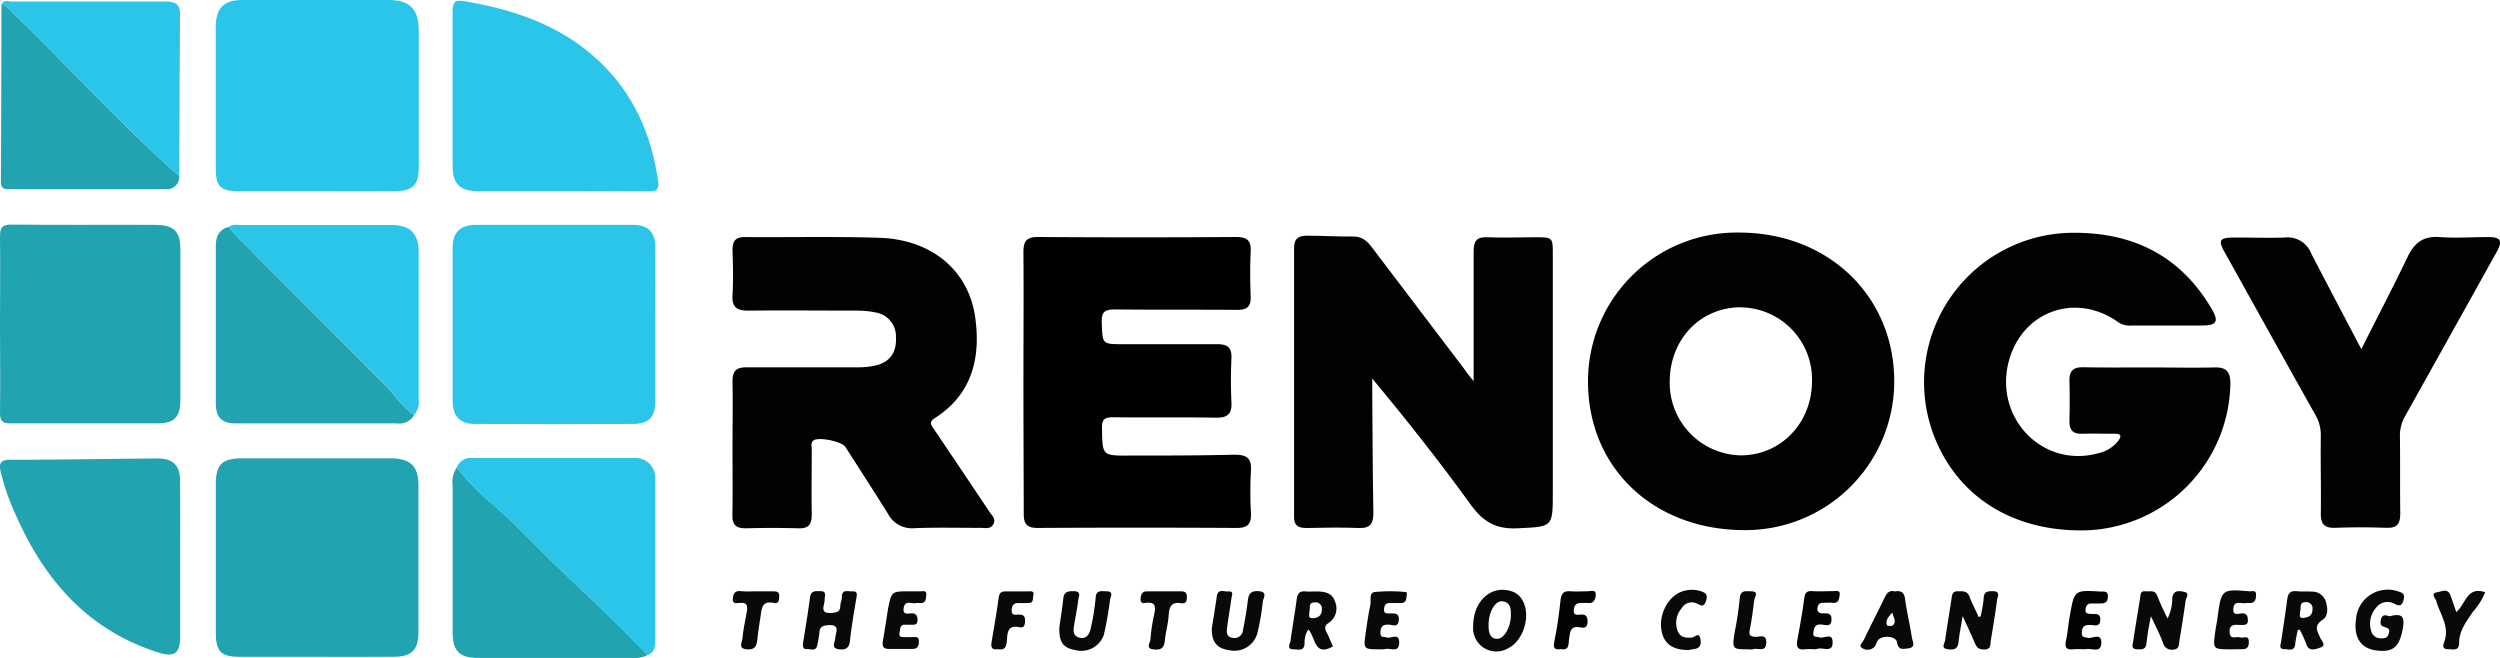
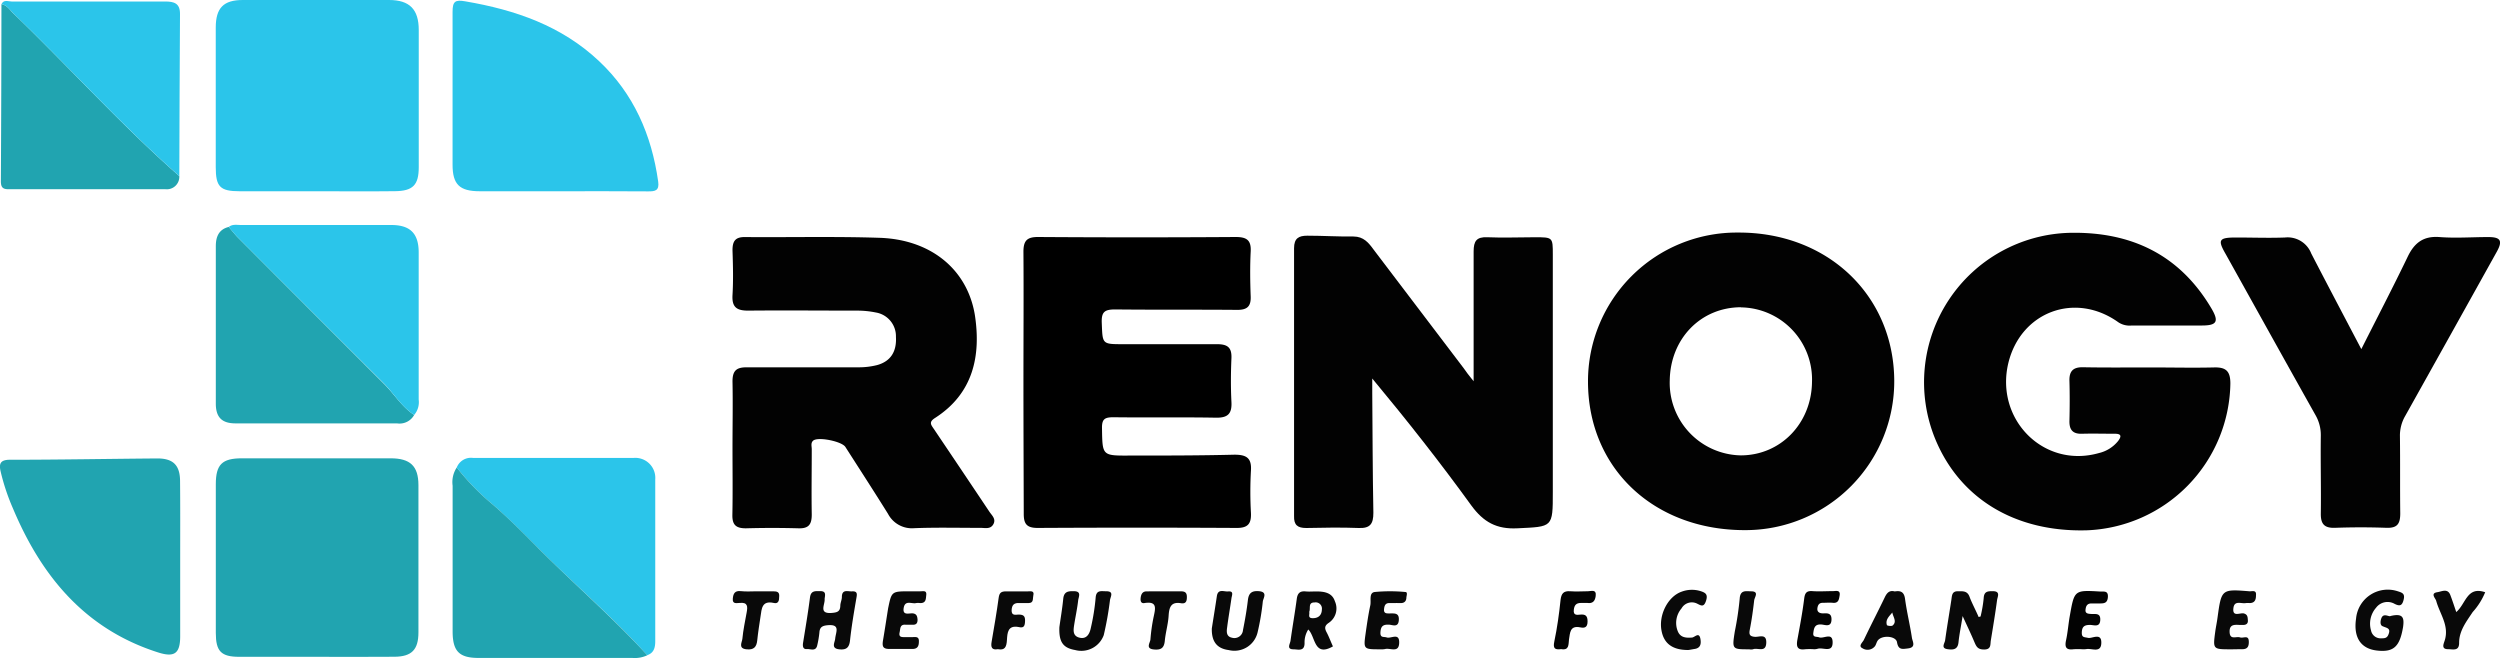
<svg xmlns="http://www.w3.org/2000/svg" viewBox="0 0 400 105.28">
  <defs>
    <style>.cls-1{fill:#020202;}.cls-2{fill:#2bc5ea;}.cls-3{fill:#21a4b0;}.cls-4{fill:#090909;}</style>
  </defs>
  <g id="Layer_2" data-name="Layer 2">
    <g id="Layer_1-2" data-name="Layer 1">
      <g id="mlYYHj">
        <path class="cls-1" d="M235.78,61c0-7.25,0-14,0-20.76,0-1.66.45-2.36,2.21-2.28,2.52.11,5.06,0,7.59,0,2.87,0,2.87,0,2.87,2.8q0,19,0,37.94c0,5.75,0,5.55-5.69,5.83-3.32.16-5.4-1-7.33-3.63-5-6.91-10.27-13.6-15.87-20.34,0,.75,0,1.49,0,2.23.05,6.42.06,12.84.18,19.26,0,1.74-.49,2.5-2.33,2.43-2.8-.11-5.61-.06-8.41,0-1.38,0-2-.47-1.95-1.92q0-21.42,0-42.85c0-1.6.76-2,2.13-2,2.45,0,4.91.16,7.37.13,1.63,0,2.43,1,3.26,2.14q7.2,9.45,14.37,18.92C234.58,59.48,235,60.05,235.78,61Z" />
        <path class="cls-1" d="M344.15,58.79c3.35,0,6.71.08,10.06,0,1.91-.06,2.65.55,2.65,2.57a23.89,23.89,0,0,1-23,23.49c-11.43.31-20.33-5.08-24.25-14.68a23.92,23.92,0,0,1,21.64-32.92c9.77-.18,17.52,3.52,22.59,12.12,1.22,2.07.85,2.7-1.47,2.71-3.76,0-7.52,0-11.29,0a3.25,3.25,0,0,1-2.12-.5c-6.89-4.95-15.61-1.73-17.62,6.48C319.16,67.1,327,75,335.82,72.49a5.56,5.56,0,0,0,3.07-1.92c.65-.85.45-1.19-.6-1.17-1.71,0-3.42-.05-5.13,0-1.51.06-2.09-.62-2.05-2.08.05-2.12.06-4.24,0-6.36-.05-1.57.58-2.23,2.17-2.2C336.89,58.83,340.52,58.79,344.15,58.79Z" />
        <path class="cls-1" d="M254.08,61.16a23.8,23.8,0,0,1,24-23.95c14.29-.07,24.92,10,25,23.69a23.81,23.81,0,0,1-23.79,23.92C264.69,84.88,254.14,75,254.08,61.16Zm24.49-12c-6.42,0-11.31,5-11.41,11.7a11.6,11.6,0,0,0,11.35,12c6.35,0,11.32-5.07,11.41-11.73A11.54,11.54,0,0,0,278.57,49.18Z" />
        <path d="M163.75,61c0-6.91.05-13.81,0-20.72,0-1.78.57-2.37,2.37-2.36q15.79.11,31.59,0c1.76,0,2.5.5,2.4,2.33-.12,2.39-.09,4.79,0,7.18.06,1.62-.59,2.16-2.17,2.15-6.5-.06-13,0-19.49-.07-1.67,0-2.23.35-2.17,2.1.14,3.46,0,3.46,3.45,3.46,5,0,10,0,15,0,1.67,0,2.37.52,2.3,2.24-.1,2.32-.12,4.65,0,7,.1,1.86-.55,2.55-2.46,2.52-5.47-.1-10.94,0-16.41-.07-1.39,0-1.87.27-1.84,1.76.07,4.37,0,4.39,4.36,4.37,5.6,0,11.21,0,16.82-.14,1.88,0,2.79.48,2.65,2.55a61,61,0,0,0,0,6.76c.08,1.75-.49,2.43-2.33,2.41q-15.9-.09-31.8,0c-1.78,0-2.23-.68-2.22-2.3C163.78,75.1,163.75,68.06,163.75,61Z" />
        <path class="cls-1" d="M117.2,71.68c0-3.55.07-7.11,0-10.66,0-1.75.66-2.26,2.3-2.25,6,0,11.9,0,17.85,0a11.93,11.93,0,0,0,3-.36c2.15-.6,3.13-2.15,3-4.5A3.85,3.85,0,0,0,140.14,50a14.72,14.72,0,0,0-3-.3c-5.82,0-11.63-.06-17.44,0-1.84,0-2.61-.56-2.5-2.48.14-2.38.08-4.78,0-7.18,0-1.44.43-2.13,2-2.11,7.18.06,14.37-.12,21.54.12,8.15.27,14,5,15.23,12.3C157,57,155.67,63,149.58,66.89c-1,.65-.62,1.07-.18,1.72q4.47,6.63,8.9,13.26c.4.6,1.1,1.16.64,2s-1.31.59-2,.59c-3.56,0-7.12-.09-10.67.05a4.31,4.31,0,0,1-4.19-2.3c-2.24-3.59-4.54-7.14-6.82-10.7-.57-.9-4.43-1.68-5.16-1-.41.36-.22.9-.22,1.36,0,3.49-.06,7,0,10.46,0,1.56-.47,2.25-2.12,2.2-2.8-.08-5.61-.08-8.41,0-1.59,0-2.2-.54-2.17-2.15C117.25,78.8,117.2,75.24,117.2,71.68Z" />
-         <path class="cls-2" d="M104.85,52c0,4,0,8.06,0,12.09,0,2.62-1,3.72-3.5,3.74q-12.72.06-25.42,0c-2.32,0-3.5-1.25-3.51-3.62q0-12.3,0-24.59c0-2.45,1.23-3.63,3.69-3.64q12.61,0,25.22,0c2.37,0,3.5,1.18,3.52,3.53C104.87,43.68,104.85,47.85,104.85,52Z" />
        <path class="cls-3" d="M50.59,105.09c-4.1,0-8.21,0-12.31,0-2.91,0-3.75-.89-3.75-3.82q0-11.89,0-23.79c0-3.16,1-4.15,4.17-4.15H62.5c3.12,0,4.44,1.22,4.45,4.27q0,11.79,0,23.58c0,2.78-1.09,3.88-3.84,3.9C58.94,105.12,54.76,105.09,50.59,105.09Z" />
        <path class="cls-2" d="M50.66,30.6c-4.11,0-8.21,0-12.31,0-3.15,0-3.83-.72-3.83-3.86q0-11.17,0-22.35C34.53,1.28,35.75,0,38.85,0q11.7,0,23.39,0C65.52,0,67,1.48,67,4.8q0,11,0,21.94c0,2.85-.92,3.82-3.8,3.85C59,30.64,54.83,30.6,50.66,30.6Z" />
        <path class="cls-1" d="M377.81,55.86c2.61-5.18,5.09-9.94,7.42-14.78,1.07-2.23,2.51-3.35,5.1-3.15s5.2,0,7.8,0c2,0,2.32.61,1.35,2.36q-7.31,13.14-14.64,26.25a6.25,6.25,0,0,0-.85,3.29c.05,4.1,0,8.21.05,12.31,0,1.66-.46,2.37-2.21,2.31q-4.09-.15-8.21,0c-1.68.06-2.31-.56-2.29-2.26.06-4.17-.06-8.34,0-12.51a6.38,6.38,0,0,0-.86-3.28c-4.81-8.56-9.57-17.15-14.35-25.73C354.79,38.37,355,38,357.8,38c2.6,0,5.21.1,7.8,0a4.05,4.05,0,0,1,4.2,2.56C372.37,45.53,375,50.51,377.81,55.86Z" />
-         <path class="cls-3" d="M0,51.87c0-4.65.06-9.29,0-13.94,0-1.44.22-2,1.86-2,7.66.1,15.32,0,23,.05,2.92,0,4,1,4,3.9q0,12.11,0,24.2c0,2.63-1,3.64-3.53,3.65-7.86,0-15.73,0-23.59,0C.33,67.79,0,67.31,0,66,.07,61.3,0,56.58,0,51.87Z" />
        <path class="cls-2" d="M89.91,30.6H76.77c-3.25,0-4.36-1.09-4.36-4.26,0-8.14,0-16.28,0-24.42,0-1.71.41-2,2.07-1.7,8,1.37,15.37,3.91,21.37,9.56,5.55,5.22,8.41,11.81,9.46,19.28.2,1.44-.48,1.57-1.61,1.56C99.08,30.58,94.49,30.6,89.91,30.6Z" />
        <path class="cls-3" d="M28.83,89.48c0,4.11,0,8.21,0,12.31,0,2.78-.92,3.43-3.53,2.6-11.65-3.71-18.64-12.14-23.21-23a34.49,34.49,0,0,1-2-6c-.28-1.24,0-1.83,1.52-1.83,7.86,0,15.72-.15,23.58-.21,2.53,0,3.61,1.1,3.62,3.63C28.85,81.14,28.83,85.31,28.83,89.48Z" />
        <path class="cls-3" d="M66.27,66.39a2.68,2.68,0,0,1-2.76,1.35c-8.61,0-17.23,0-25.84,0-2.19,0-3.13-1-3.14-3.13q0-12.6,0-25.21c0-1.47.44-2.69,2.07-3.09.49.56.94,1.16,1.46,1.69q11.69,11.73,23.4,23.44C63.09,63.06,64.29,65.1,66.27,66.39Z" />
        <path class="cls-2" d="M73.08,74.8a2.44,2.44,0,0,1,2.62-1.53c8.55,0,17.11,0,25.66,0a3.2,3.2,0,0,1,3.48,3.43c0,8.62,0,17.24,0,25.86,0,1-.18,1.9-1.29,2.27-5.43-6-11.55-11.24-17.26-16.94-2.42-2.4-4.79-4.85-7.38-7.1A38.25,38.25,0,0,1,73.08,74.8Z" />
        <path class="cls-3" d="M73.08,74.8a38.25,38.25,0,0,0,5.85,6c2.59,2.25,5,4.7,7.38,7.1,5.71,5.7,11.83,11,17.26,16.94a4.68,4.68,0,0,1-2.39.43q-12.3,0-24.6,0c-3.11,0-4.15-1.07-4.16-4.21V77.72A4.24,4.24,0,0,1,73.08,74.8Z" />
        <path class="cls-2" d="M66.27,66.39c-2-1.29-3.18-3.33-4.81-5Q49.75,49.72,38.06,38c-.52-.53-1-1.13-1.46-1.69.6-.48,1.31-.31,2-.31q12,0,24,0c3,0,4.38,1.32,4.39,4.36,0,7.85,0,15.71,0,23.57A3.15,3.15,0,0,1,66.27,66.39Z" />
        <path class="cls-3" d="M28.69,28.18a2,2,0,0,1-2.26,2.09c-8.34,0-16.68,0-25,0C.39,30.31.14,29.9.14,29Q.22,14.81.23.67c.9.15,1.33.91,1.91,1.47C11.07,10.74,19.38,20,28.69,28.18Z" />
        <path class="cls-2" d="M28.69,28.18C19.38,20,11.07,10.74,2.14,2.14,1.56,1.58,1.13.82.23.67.59-.12,1.31.24,1.85.24c8.19,0,16.38,0,24.57,0,1.45,0,2.39.29,2.38,2C28.74,10.85,28.72,19.52,28.69,28.18Z" />
        <path class="cls-4" d="M316.89,98.64a21,21,0,0,0,.5-2.92c.05-1.08.61-1.14,1.46-1.13,1.29,0,.74.91.68,1.43-.29,2.17-.65,4.32-1,6.47-.1.58.09,1.4-1,1.43s-1.31-.46-1.63-1.2c-.52-1.24-1.1-2.45-1.88-4.15-.28,1.75-.54,3-.66,4.2s-.9,1.22-1.75,1.1c-1.12-.16-.46-.93-.39-1.42.3-2.17.67-4.32,1-6.48.1-.7.08-1.4,1.09-1.37.76,0,1.47-.08,1.82.89s1,2.16,1.45,3.23Z" />
-         <path class="cls-4" d="M344.16,98.61a38.51,38.51,0,0,0-.71,4.19c-.06,1.14-.7,1.12-1.5,1.09-1.06,0-.71-.81-.63-1.34.34-2.29.73-4.58,1.1-6.87.08-.51,0-1.17.86-1.07.68.08,1.49-.31,1.89.72.44,1.19,1,2.33,1.64,3.64a7.19,7.19,0,0,0,.75-3.3c.16-1.21,1-1.16,1.79-1,1.12.17.41,1,.35,1.42-.29,2.16-.65,4.31-1,6.47-.09.58,0,1.27-.87,1.36a1.43,1.43,0,0,1-1.73-1C345.63,101.61,345,100.41,344.16,98.61Z" />
        <path class="cls-4" d="M131.94,95.83c.1.91-1.06,2.46,1.25,2.23.84-.08,1.23-.27,1.26-1.14,0-.47.25-.94.25-1.4,0-1.31,1-.86,1.6-.9,1-.07.81.54.7,1.2-.38,2.22-.76,4.44-1,6.67-.13,1.17-.64,1.52-1.73,1.4-1.36-.15-.69-1.1-.64-1.7.09-1.06.91-2.37-1.27-2.15-.86.09-1.21.36-1.26,1.2a15.06,15.06,0,0,1-.34,2c-.23,1.06-1.09.56-1.68.61s-.68-.44-.59-1c.39-2.42.8-4.84,1.11-7.27.15-1.11.85-1,1.62-1C132.25,94.57,132,95.23,131.94,95.83Z" />
        <path class="cls-4" d="M382.49,98.56c2-.48,2.21.27,2,1.77-.53,3.13-1.5,4.08-4.23,3.75-2.56-.31-3.73-2.12-3.29-5.1a5.09,5.09,0,0,1,6.72-4.36c.75.23,1.13.42.88,1.38s-.64,1-1.41.63a2.29,2.29,0,0,0-3,.62,3.87,3.87,0,0,0-.79,3.64,1.55,1.55,0,0,0,1.64,1.24c.49,0,.92,0,1.15-.63.4-1-.25-1-.93-1.3-.46-.17-.38-.86-.21-1.29C381.37,98,382.25,98.75,382.49,98.56Z" />
-         <path class="cls-4" d="M235.71,100.17c0-4,2.86-6.62,6.14-5.57A3,3,0,0,1,243.57,96c1.42,2.35.25,6.44-2.2,7.68A3.72,3.72,0,0,1,235.71,100.17Zm2.46-.07c0,1.45.45,2.12,1.38,2.11,1.16,0,2.26-2,2.19-4,0-.89-.14-1.85-1.33-2S238.15,97.93,238.17,100.1Z" />
-         <path class="cls-4" d="M367.62,100.86c-.13.74-.31,1.47-.39,2.21-.14,1.27-1.09.77-1.73.79-.92,0-.61-.64-.53-1.16.34-2.29.7-4.58,1-6.88.13-.9.51-1.33,1.47-1.23s1.64,0,2.46.07a2.27,2.27,0,0,1,2.21,1.52c.34,1.07.46,2.39-.52,3-1.45,1-.8,1.8-.36,2.86.19.47,1.09,1.22,0,1.58-.77.26-1.89.75-2.29-.74a16.48,16.48,0,0,0-1-2.16Zm.39-3c.05.44-.32,1.08.56,1S370,98.4,370,97.48a1,1,0,0,0-1.17-1.13C367.78,96.39,368.25,97.36,368,97.87Z" />
        <path class="cls-4" d="M209.32,100.72a3.84,3.84,0,0,0-.59,2.17c0,1.41-1.07,1-1.78,1-1.14,0-.55-.85-.47-1.36.31-2.23.7-4.45,1-6.68.12-.95.52-1.32,1.46-1.22.54.05,1.09,0,1.64,0,1.29,0,2.56.19,3,1.57a2.77,2.77,0,0,1-1,3.47c-.67.45-.66.87-.31,1.52s.65,1.48,1,2.23C210.19,105.18,210.51,101.85,209.32,100.72Zm.15-2.81c.13.36-.32,1,.58,1s1.43-.49,1.45-1.39a1,1,0,0,0-1.16-1.13C209.23,96.38,209.74,97.35,209.47,97.91Z" />
        <path class="cls-4" d="M169.5,100.35c.18-1.33.46-2.94.62-4.56.12-1.14.78-1.22,1.69-1.2,1.28,0,.77.9.7,1.44-.15,1.35-.45,2.69-.65,4-.12.81-.25,1.73.87,2s1.6-.6,1.79-1.51a34.6,34.6,0,0,0,.78-4.84c.08-1.34.9-1.07,1.68-1.08,1.28,0,.73.8.62,1.4a52.45,52.45,0,0,1-1,5.62A3.82,3.82,0,0,1,172,104C170.09,103.66,169.41,102.73,169.5,100.35Z" />
        <path class="cls-4" d="M193.89,100.55c.24-1.54.54-3.36.81-5.18.19-1.22,1.14-.68,1.78-.74,1-.1.61.63.55,1.11-.22,1.55-.49,3.09-.69,4.65-.1.68-.14,1.45.76,1.64a1.38,1.38,0,0,0,1.78-1.23c.32-1.6.6-3.21.79-4.84.14-1.13.69-1.46,1.77-1.37,1.44.13.67,1.12.61,1.65a39,39,0,0,1-.85,5,3.81,3.81,0,0,1-4.61,2.77C194.75,103.77,193.84,102.7,193.89,100.55Z" />
        <path class="cls-4" d="M303.16,94.63c1-.17,1.51.12,1.65,1.22.28,2.08.79,4.13,1.1,6.21.09.58.72,1.53-.65,1.69-.87.1-1.53.28-1.74-1-.17-1-2.38-1.18-3.07-.28-.2.26-.26.63-.44.9a1.5,1.5,0,0,1-2,.36c-.75-.36,0-.93.2-1.34,1.07-2.26,2.23-4.49,3.32-6.75C301.86,94.93,302.26,94.38,303.16,94.63ZM302.77,98c-.49.6-1.13,1.13-.87,2,0,.12.73.23.92.08C303.56,99.45,302.88,98.71,302.77,98Z" />
        <path class="cls-4" d="M145.56,94.61c.54,0,1.09,0,1.64,0s1.09-.19,1,.61c-.07.56,0,1.31-1,1.27a2.07,2.07,0,0,0-.61,0c-.69.18-1.78-.55-2,.78s.95.77,1.54.88.64.56.68,1c0,.65-.29.84-.87.81-.34,0-.68,0-1,0-1-.11-.87.67-1,1.21-.21.9.5.75,1,.77.34,0,.69,0,1,0,.5,0,1.14-.18,1.08.74,0,.72-.25,1.17-1.07,1.15-1.23,0-2.46,0-3.69,0-1,0-1.11-.44-1-1.25.3-1.75.56-3.5.84-5.25C142.66,94.61,142.66,94.61,145.56,94.61Z" />
        <path class="cls-1" d="M290.26,103.88a9.74,9.74,0,0,0-1.43,0c-1.35.19-1.43-.53-1.24-1.57.39-2.14.8-4.29,1.07-6.45.11-.91.32-1.36,1.33-1.28s2.18,0,3.28,0c.46,0,1.23-.25,1.07.71-.1.59-.17,1.25-1.08,1.16-.54-.06-1.09,0-1.64,0s-.78.35-.84.9.33.78.86.79,1.4-.19,1.4.93c0,1.36-1,.9-1.6.85-1.1-.09-1.21.59-1.31,1.35s.52.55.92.7c.74.28,2.17-.88,2.17.82s-1.51.77-2.35,1A2.06,2.06,0,0,1,290.26,103.88Z" />
        <path class="cls-4" d="M220.82,103.89c-2.67,0-2.68,0-2.31-2.62.21-1.48.43-3,.74-4.43.16-.74-.26-2,.71-2.12a25.77,25.77,0,0,1,4.89,0c.41,0,.2.57.17.88,0,.53-.29.9-.89.89s-1.23,0-1.85,0-.77.41-.83.94c-.09.77.43.72.91.72.76,0,1.54-.12,1.45,1.09s-1,.74-1.53.71c-1-.06-1.35.25-1.41,1.21s.56.67,1,.83c.68.23,2-.8,2,.78,0,1.81-1.45.84-2.27,1.08A3.2,3.2,0,0,1,220.82,103.89Z" />
        <path class="cls-1" d="M333.19,103.88a11.36,11.36,0,0,0-1.43,0c-1.15.15-1.43-.3-1.2-1.4.29-1.33.38-2.7.62-4,.72-4.09.73-4.08,4.93-3.83.62,0,1.22-.11,1.15.9-.07.86-.5,1-1.19,1-.48,0-1,0-1.44,0-.75,0-.91.51-.95,1.07s.46.58.85.61c.7.06,1.58-.23,1.51,1s-1.09.73-1.67.76c-.83,0-1.24.25-1.28,1.15s.37.77,1,.92,2.15-.9,2.12.79-1.49.86-2.36,1A3.2,3.2,0,0,1,333.19,103.88Z" />
        <path class="cls-4" d="M356.93,103.89c-2.87,0-2.87,0-2.49-2.83.1-.74.26-1.47.36-2.21.63-4.6.63-4.61,5.16-4.24.41,0,1.07-.23,1,.58,0,.62-.09,1.28-1,1.3a4.06,4.06,0,0,0-.61,0c-.72.15-1.83-.49-2,.77-.22,1.57,1.1.71,1.7.9s.57.63.61,1.1-.23.72-.71.73h-.62c-.86-.05-1.66-.09-1.59,1.18s1.07.61,1.65.81,1.45-.51,1.42.79c0,1.14-.71,1.13-1.5,1.1C357.88,103.88,357.41,103.89,356.93,103.89Z" />
        <path class="cls-4" d="M270.09,104c-2.45,0-3.85-1-4.24-3.06-.5-2.53,1-5.48,3.18-6.26a4.69,4.69,0,0,1,3-.12c.84.26,1.28.52.93,1.58s-.78.76-1.42.44a1.89,1.89,0,0,0-2.5.77,3.56,3.56,0,0,0-.59,3.66c.41,1,1.29,1.07,2.24,1,.46,0,1.16-1,1.38.23.14.82,0,1.5-1.05,1.61C270.63,103.92,270.23,104,270.09,104Z" />
        <path class="cls-4" d="M393,97.93c1.56-1.33,1.7-4.18,4.63-3.17a10.9,10.9,0,0,1-2,3.17c-1,1.51-2.18,3-2.17,4.94,0,1.36-1,1-1.78,1-1.1,0-.71-.83-.55-1.32.81-2.43-.77-4.31-1.34-6.42-.1-.39-1-1.2.19-1.38.7-.1,1.66-.69,2.09.5C392.38,96.07,392.65,96.9,393,97.93Z" />
        <path class="cls-1" d="M249.79,103.86c-1,.13-1.34-.09-1.1-1.22.46-2.19.77-4.43,1-6.66.12-1,.47-1.46,1.53-1.38s1.91,0,2.86,0c.5,0,1.38-.38,1.23.77-.11.81-.48,1.23-1.35,1.1-.33,0-.68,0-1,0-.79,0-1.07.38-1.15,1.1-.11.91.5.82,1,.77.86-.09,1.21.18,1.2,1.12s-.49,1.06-1.16.92c-1.7-.35-1.63.91-1.81,1.93C250.94,103.11,251.09,104.09,249.79,103.86Z" />
        <path class="cls-4" d="M159.66,103.87c-1,.18-1.15-.35-1-1.19.4-2.35.81-4.7,1.13-7.06.11-.8.43-1,1.17-1,1.16,0,2.32,0,3.49,0,.41,0,1.09-.17.88.66-.12.45.11,1.2-.75,1.21-.48,0-1,0-1.44,0-.84-.06-1.24.24-1.28,1.14s.62.73,1.08.7c.78,0,1.09.2,1.07,1s-.18,1.21-1,1c-1.78-.35-1.83.93-1.9,2.07S160.77,104.08,159.66,103.87Z" />
        <path class="cls-4" d="M121,94.61c.89,0,1.78,0,2.67,0,.61,0,1.08.06,1,.86,0,.62-.13,1.19-.88,1-1.89-.42-1.92.92-2.1,2.13s-.4,2.56-.53,3.85c-.11,1.07-.55,1.56-1.7,1.44-1.4-.13-.74-1.11-.68-1.68.13-1.43.44-2.83.69-4.24.17-.92.18-1.64-1.12-1.5-.45,0-1.2.25-1.1-.71.07-.76.31-1.28,1.25-1.18S120.17,94.61,121,94.61Z" />
        <path class="cls-4" d="M186.24,94.61c.88,0,1.77,0,2.66,0,.67,0,1,.17,1,.91s-.2,1.1-.92,1c-1.64-.29-1.92.67-2,2s-.49,2.69-.61,4c-.11,1.12-.56,1.49-1.68,1.4-1.49-.11-.66-1.06-.62-1.62a28,28,0,0,1,.52-3.64c.27-1.29.62-2.51-1.48-2.17-.54.09-.66-.32-.61-.79s.21-1.08.94-1.08Z" />
        <path class="cls-4" d="M279.86,103.89c-2.74,0-2.74,0-2.29-2.86a49.25,49.25,0,0,0,.78-5.23c.08-1.45,1-1.2,1.81-1.19,1.36,0,.57.93.51,1.44-.18,1.55-.39,3.1-.69,4.63-.15.75-.11,1.13.77,1.21.72.07,1.93-.59,1.85,1s-1.41.68-2.13,1A1.78,1.78,0,0,1,279.86,103.89Z" />
      </g>
    </g>
  </g>
</svg>